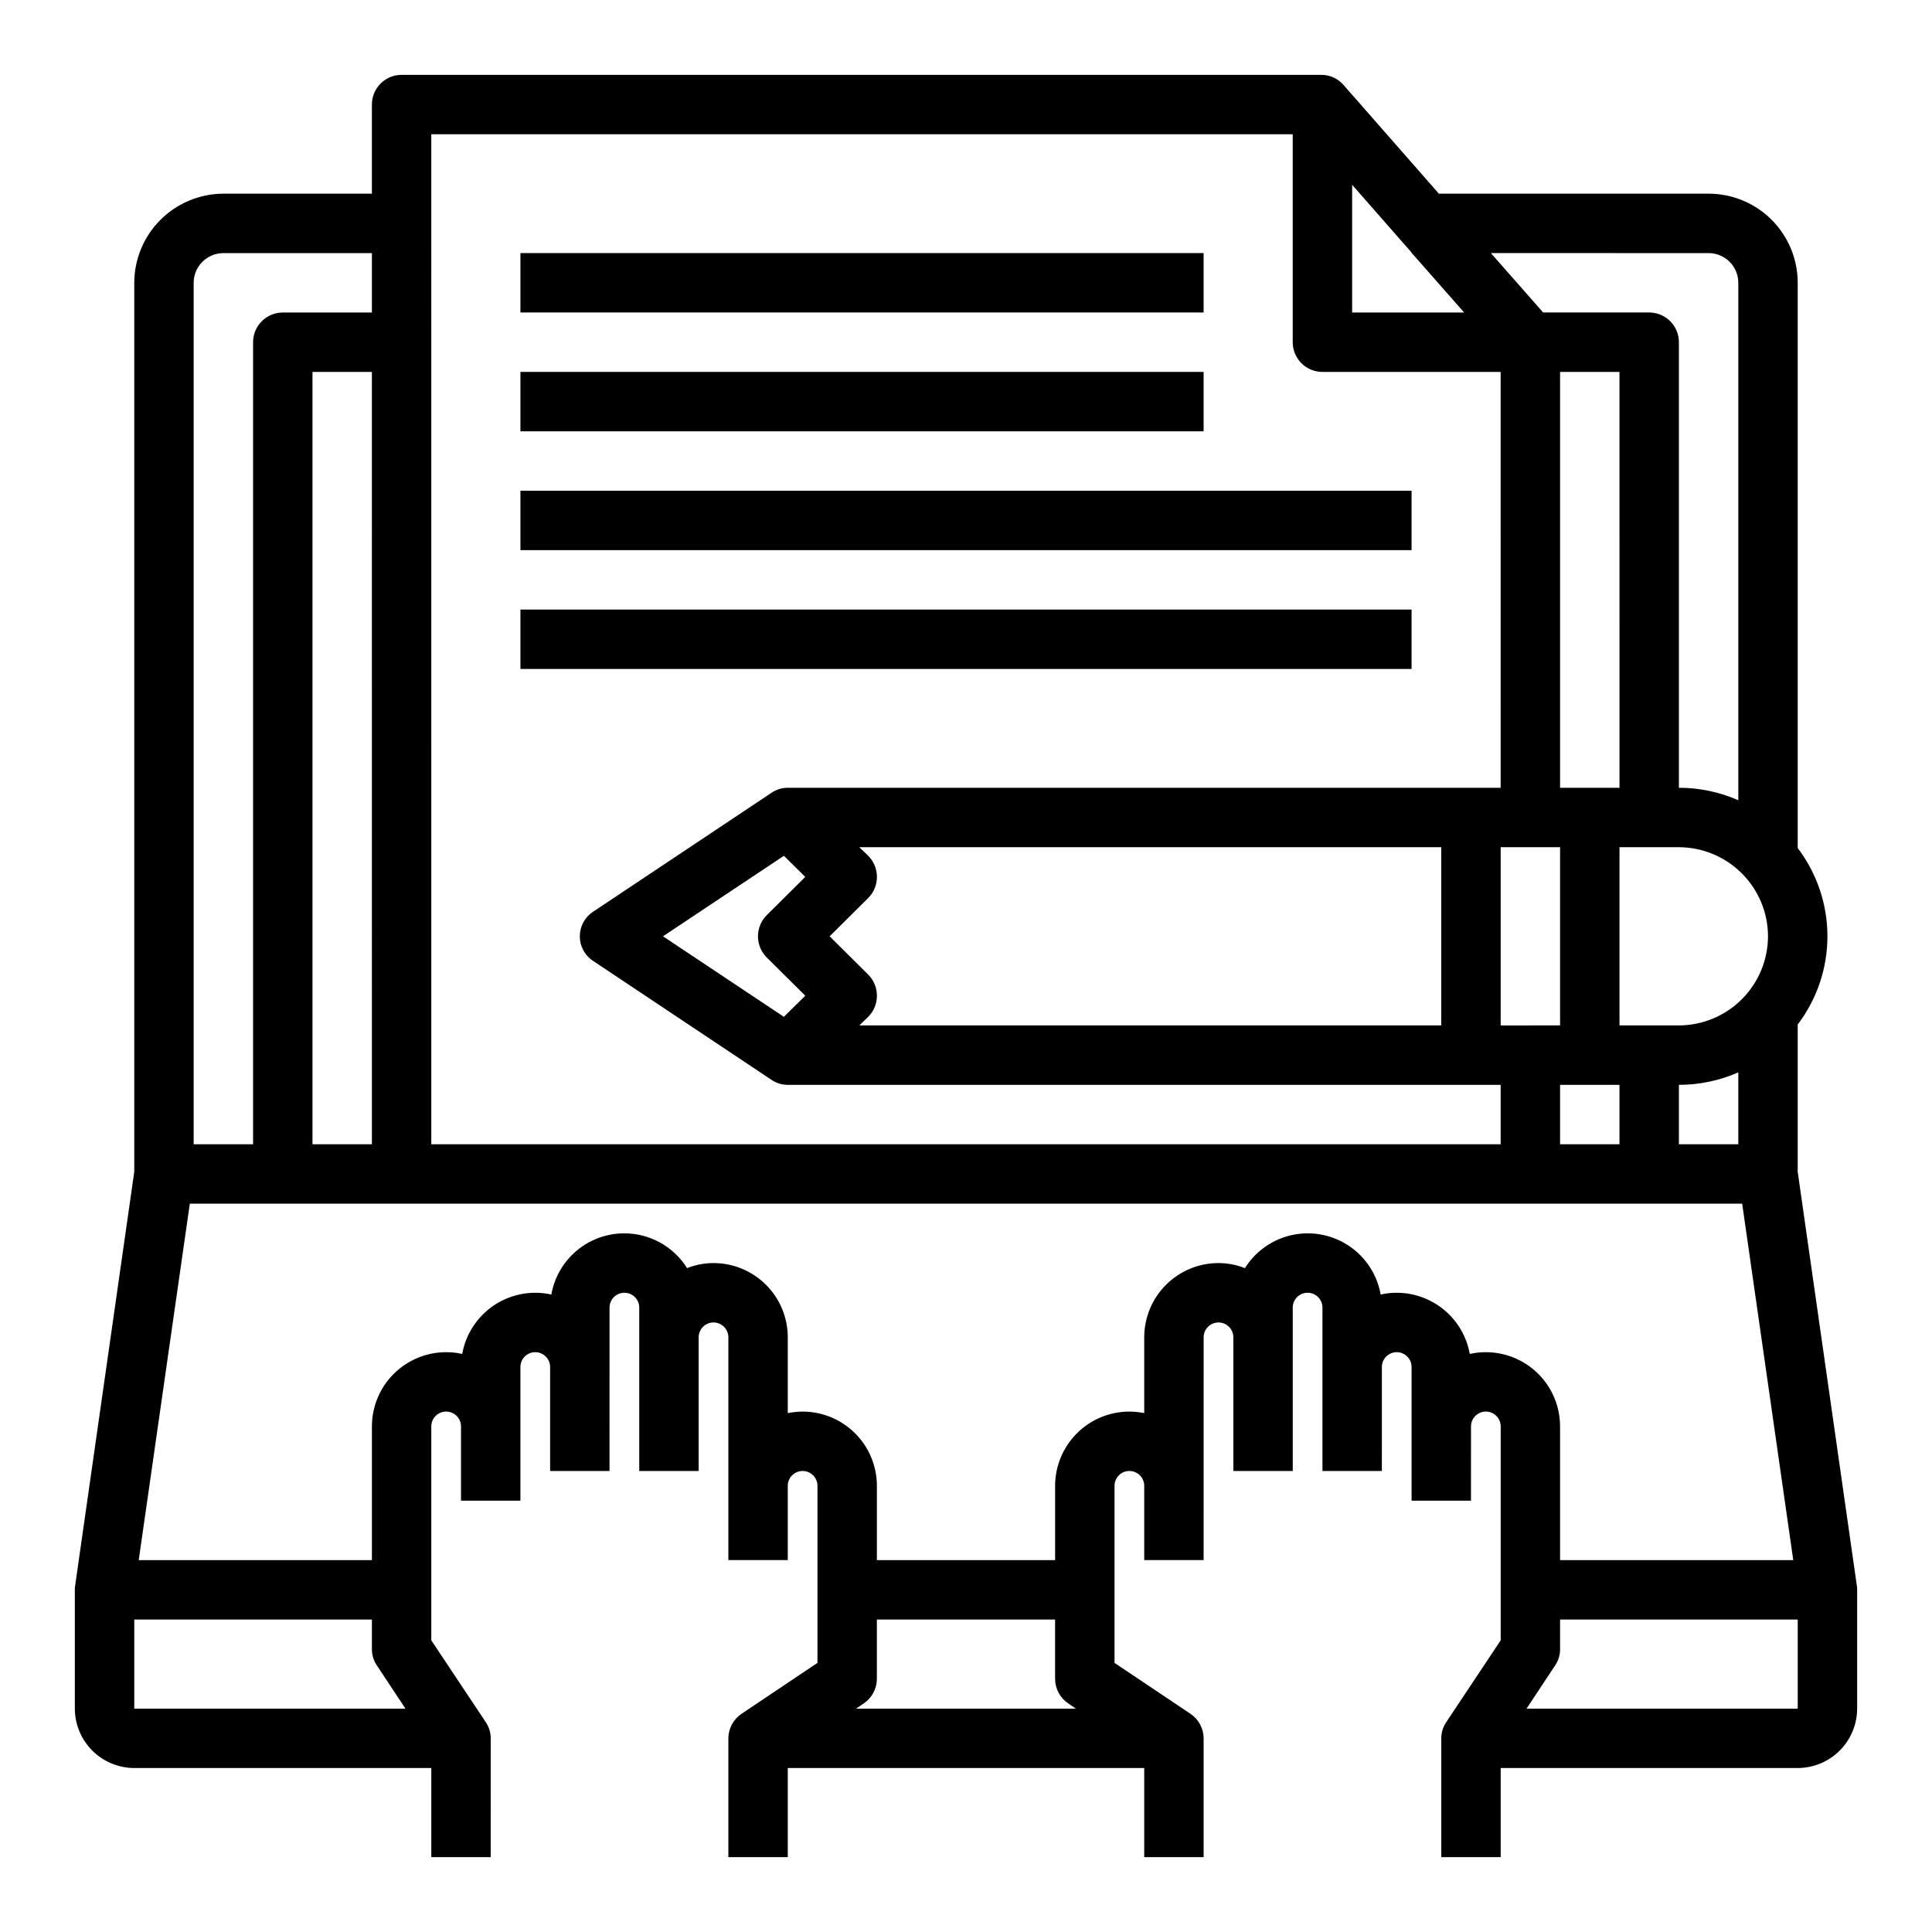
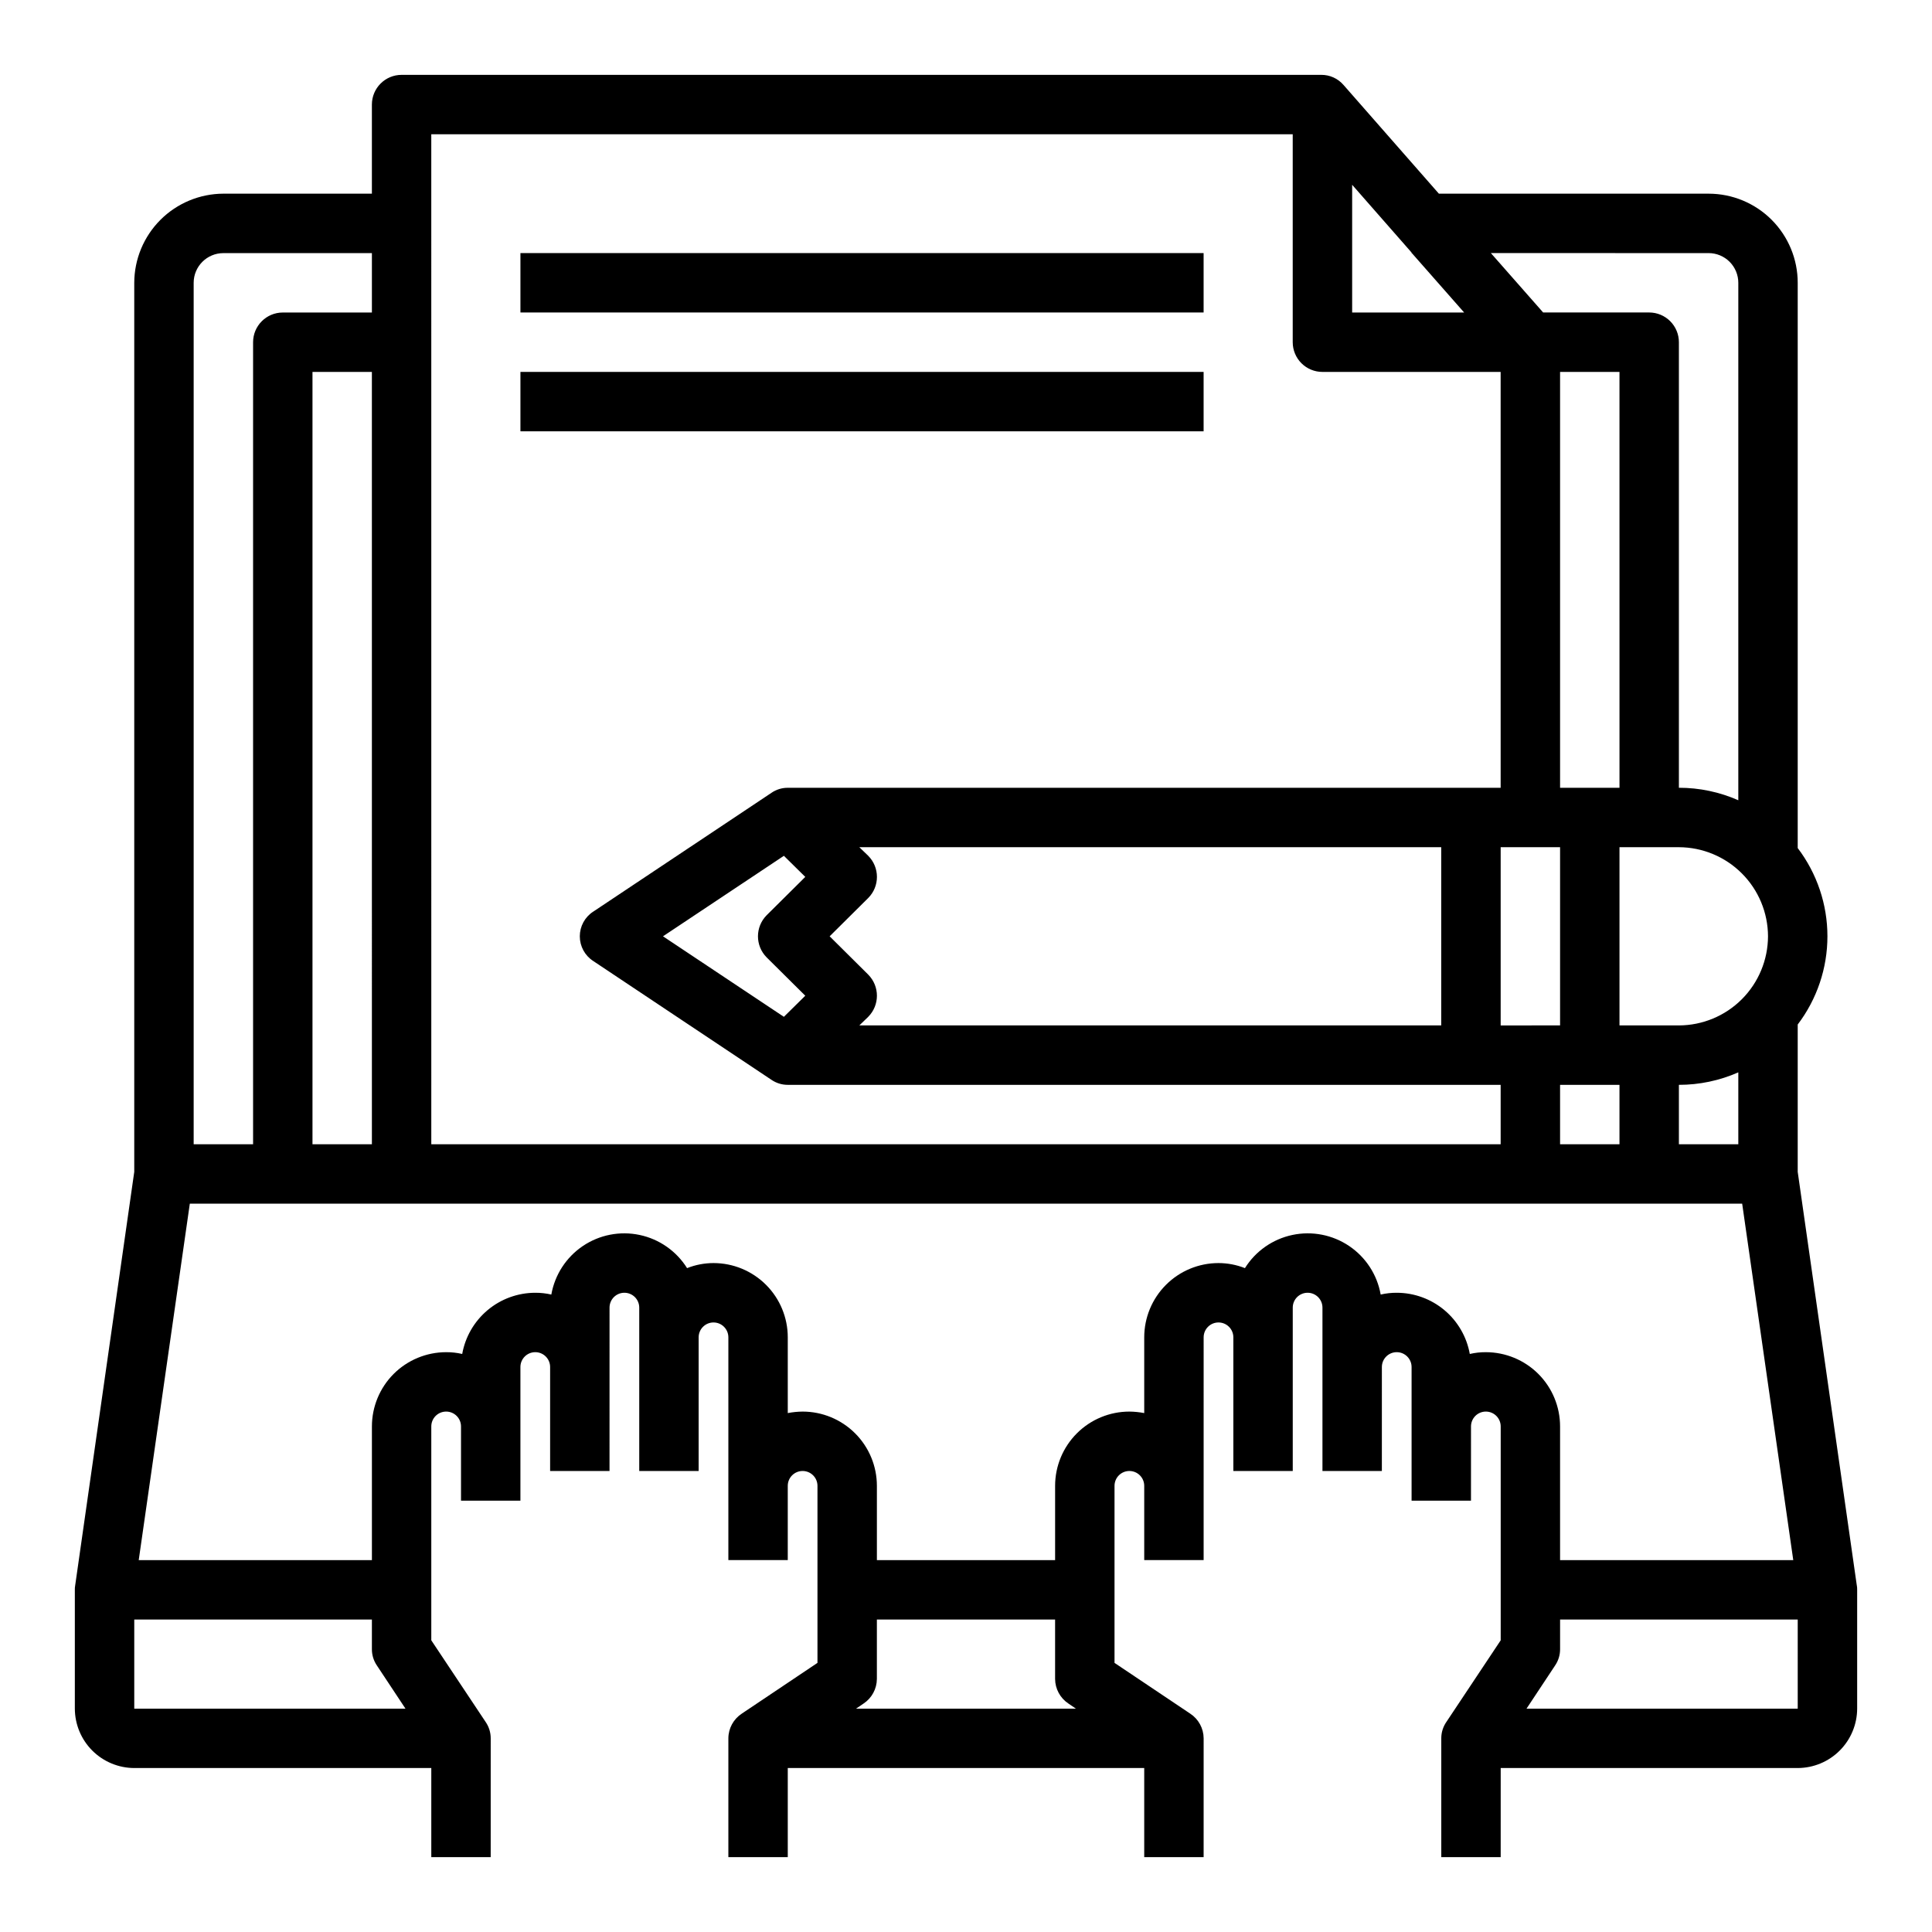
<svg xmlns="http://www.w3.org/2000/svg" fill="#000000" width="800px" height="800px" version="1.1" viewBox="144 144 512 512">
  <g>
    <path d="m636.08 564.21-15.668-109.66v-39.043c5.109-6.727 7.875-14.938 7.875-23.383 0-8.441-2.766-16.656-7.875-23.379v-149.8c0-6.262-2.488-12.27-6.914-16.699-4.43-4.43-10.438-6.918-16.699-6.918h-71.48l-25.27-28.809c-1.48-1.715-3.637-2.695-5.902-2.68h-243.72c-4.348 0-7.871 3.527-7.871 7.875v23.613h-39.359c-6.258 0.02-12.254 2.516-16.68 6.938-4.426 4.426-6.918 10.422-6.938 16.68v235.61l-15.664 109.66c-0.066 0.367-0.094 0.734-0.082 1.105v31.488c0.016 4.172 1.676 8.168 4.625 11.117 2.953 2.949 6.949 4.613 11.121 4.625h78.719v23.617h15.742l0.004-31.488c0.004-1.547-0.465-3.055-1.34-4.332l-14.406-21.645v-56.68c0-2.176 1.762-3.938 3.938-3.938 2.172 0 3.938 1.762 3.938 3.938v19.68h15.742v-35.426c0-2.172 1.762-3.934 3.938-3.934 2.172 0 3.934 1.762 3.934 3.934v27.555h15.742l0.004-43.297c0-2.176 1.762-3.938 3.934-3.938 2.176 0 3.938 1.762 3.938 3.938v43.297h15.742v-35.426c0-2.172 1.766-3.938 3.938-3.938 2.176 0 3.938 1.766 3.938 3.938v59.039h15.742v-19.68c0-2.172 1.762-3.934 3.938-3.934 2.172 0 3.934 1.762 3.934 3.934v46.918l-20.074 13.461h0.004c-2.199 1.449-3.531 3.902-3.543 6.535v31.488h15.742v-23.617h94.465v23.617h15.742l0.004-31.488c-0.016-2.633-1.344-5.086-3.543-6.535l-20.074-13.461v-46.918c0-2.172 1.762-3.934 3.934-3.934 2.176 0 3.938 1.762 3.938 3.934v19.68h15.742l0.004-59.039c0-2.172 1.762-3.938 3.934-3.938 2.176 0 3.938 1.766 3.938 3.938v35.426h15.742v-43.297c0-2.176 1.762-3.938 3.938-3.938 2.172 0 3.934 1.762 3.934 3.938v43.297h15.742l0.004-27.555c0-2.172 1.762-3.934 3.938-3.934 2.172 0 3.934 1.762 3.934 3.934v35.426h15.742l0.004-19.68c0-2.176 1.762-3.938 3.934-3.938 2.176 0 3.938 1.762 3.938 3.938v56.68l-14.406 21.648v-0.004c-0.875 1.277-1.344 2.785-1.34 4.332v31.488h15.742l0.004-23.617h78.719c4.172-0.012 8.172-1.676 11.121-4.625 2.949-2.949 4.613-6.945 4.625-11.117v-31.488c0.012-0.371-0.016-0.738-0.078-1.105zm-23.539-172.08c-0.02 6.258-2.512 12.254-6.938 16.68-4.426 4.426-10.422 6.918-16.68 6.938h-15.742v-47.23h15.742c6.258 0.016 12.254 2.512 16.68 6.938 4.426 4.422 6.918 10.418 6.938 16.676zm-7.871 36.055v19.051h-15.746v-15.742c5.422 0.004 10.785-1.121 15.746-3.309zm-47.234 3.309h15.742v15.742h-15.742zm-15.742-15.742v-47.234h15.742v47.23zm15.742-62.977v-110.21h15.742l0.004 110.21zm39.363-141.7c2.086 0 4.09 0.828 5.566 2.305 1.473 1.477 2.305 3.481 2.305 5.566v137.13c-4.961-2.188-10.324-3.316-15.746-3.309v-118.08c0-2.09-0.828-4.09-2.305-5.566-1.477-1.477-3.477-2.309-5.566-2.309h-28.102l-13.855-15.742zm-94.465-18.105 15.742 17.949v0.156h0.078l13.855 15.742h-29.676zm-244.04-13.383h228.29v55.105c0 2.086 0.832 4.09 2.305 5.566 1.477 1.477 3.481 2.305 5.566 2.305h47.23l0.004 110.21h-188.93c-1.543-0.004-3.055 0.465-4.328 1.34l-47.23 31.488h-0.004c-2.211 1.438-3.543 3.894-3.543 6.531 0 2.641 1.332 5.098 3.543 6.535l47.23 31.488h0.004c1.273 0.875 2.785 1.344 4.328 1.34h188.93v15.742h-283.39zm115.8 222.7-10.23-10.156 10.234-10.156-0.004 0.004c3.07-3.094 3.07-8.086 0-11.18l-2.363-2.281h154.21v47.23h-154.21l2.363-2.281h-0.004c3.07-3.094 3.07-8.086 0-11.18zm-26.922-4.566 10.234 10.156-5.668 5.59-32.039-21.336 32.039-21.332 5.668 5.59-10.234 10.156c-3.07 3.094-3.07 8.082 0 11.176zm-151.85-178.77c0-4.348 3.527-7.871 7.875-7.871h39.359v15.742h-23.617c-4.348 0-7.871 3.527-7.871 7.875v212.54h-15.746zm47.23 23.617 0.004 204.67h-15.746v-204.67zm-62.973 354.24v-23.617h62.977v7.871c-0.004 1.547 0.461 3.055 1.336 4.328l7.559 11.418zm191.29 0 1.969-1.34c2.199-1.449 3.527-3.902 3.543-6.535v-15.742h47.23v15.742c0.016 2.633 1.344 5.086 3.543 6.535l1.969 1.34zm166.89-94.465c-1.43-0.008-2.856 0.148-4.25 0.473-0.812-4.547-3.199-8.66-6.738-11.625-3.539-2.965-8.008-4.59-12.625-4.594-1.434-0.008-2.859 0.152-4.254 0.473-0.922-5.242-3.938-9.883-8.352-12.863-4.414-2.977-9.844-4.035-15.055-2.93-5.207 1.102-9.742 4.273-12.566 8.789-2.231-0.883-4.609-1.336-7.008-1.34-5.219 0-10.227 2.074-13.914 5.766-3.691 3.688-5.766 8.695-5.766 13.914v20.074c-1.297-0.25-2.613-0.383-3.938-0.395-5.219 0-10.223 2.074-13.914 5.766s-5.766 8.695-5.766 13.914v19.68h-47.23v-19.68c0-5.219-2.074-10.223-5.766-13.914-3.691-3.691-8.695-5.766-13.914-5.766-1.32 0.012-2.641 0.145-3.938 0.395v-20.074c0-5.219-2.074-10.227-5.762-13.914-3.691-3.691-8.699-5.766-13.918-5.766-2.398 0.004-4.773 0.457-7.004 1.34-2.828-4.516-7.363-7.688-12.57-8.789-5.207-1.105-10.641-0.047-15.055 2.93-4.414 2.981-7.426 7.621-8.352 12.863-1.395-0.32-2.82-0.48-4.25-0.473-4.617 0.004-9.09 1.629-12.629 4.594-3.539 2.965-5.926 7.078-6.738 11.625-1.395-0.324-2.82-0.48-4.25-0.473-5.219 0-10.227 2.074-13.918 5.762-3.688 3.691-5.762 8.699-5.762 13.918v35.422h-61.797l13.539-94.461h411.39l13.539 94.465-61.797-0.004v-35.422c0-5.219-2.07-10.227-5.762-13.918-3.691-3.688-8.699-5.762-13.918-5.762zm82.656 94.465h-71.871l7.559-11.414v-0.004c0.875-1.273 1.34-2.781 1.336-4.328v-7.871h62.977z" />
-     <path d="m281.92 274.05h236.16v15.742h-236.16z" />
    <path d="m281.92 242.56h181.05v15.742h-181.05z" />
    <path d="m281.92 211.07h181.05v15.742h-181.05z" />
-     <path d="m281.92 305.54h236.16v15.742h-236.16z" />
  </g>
</svg>